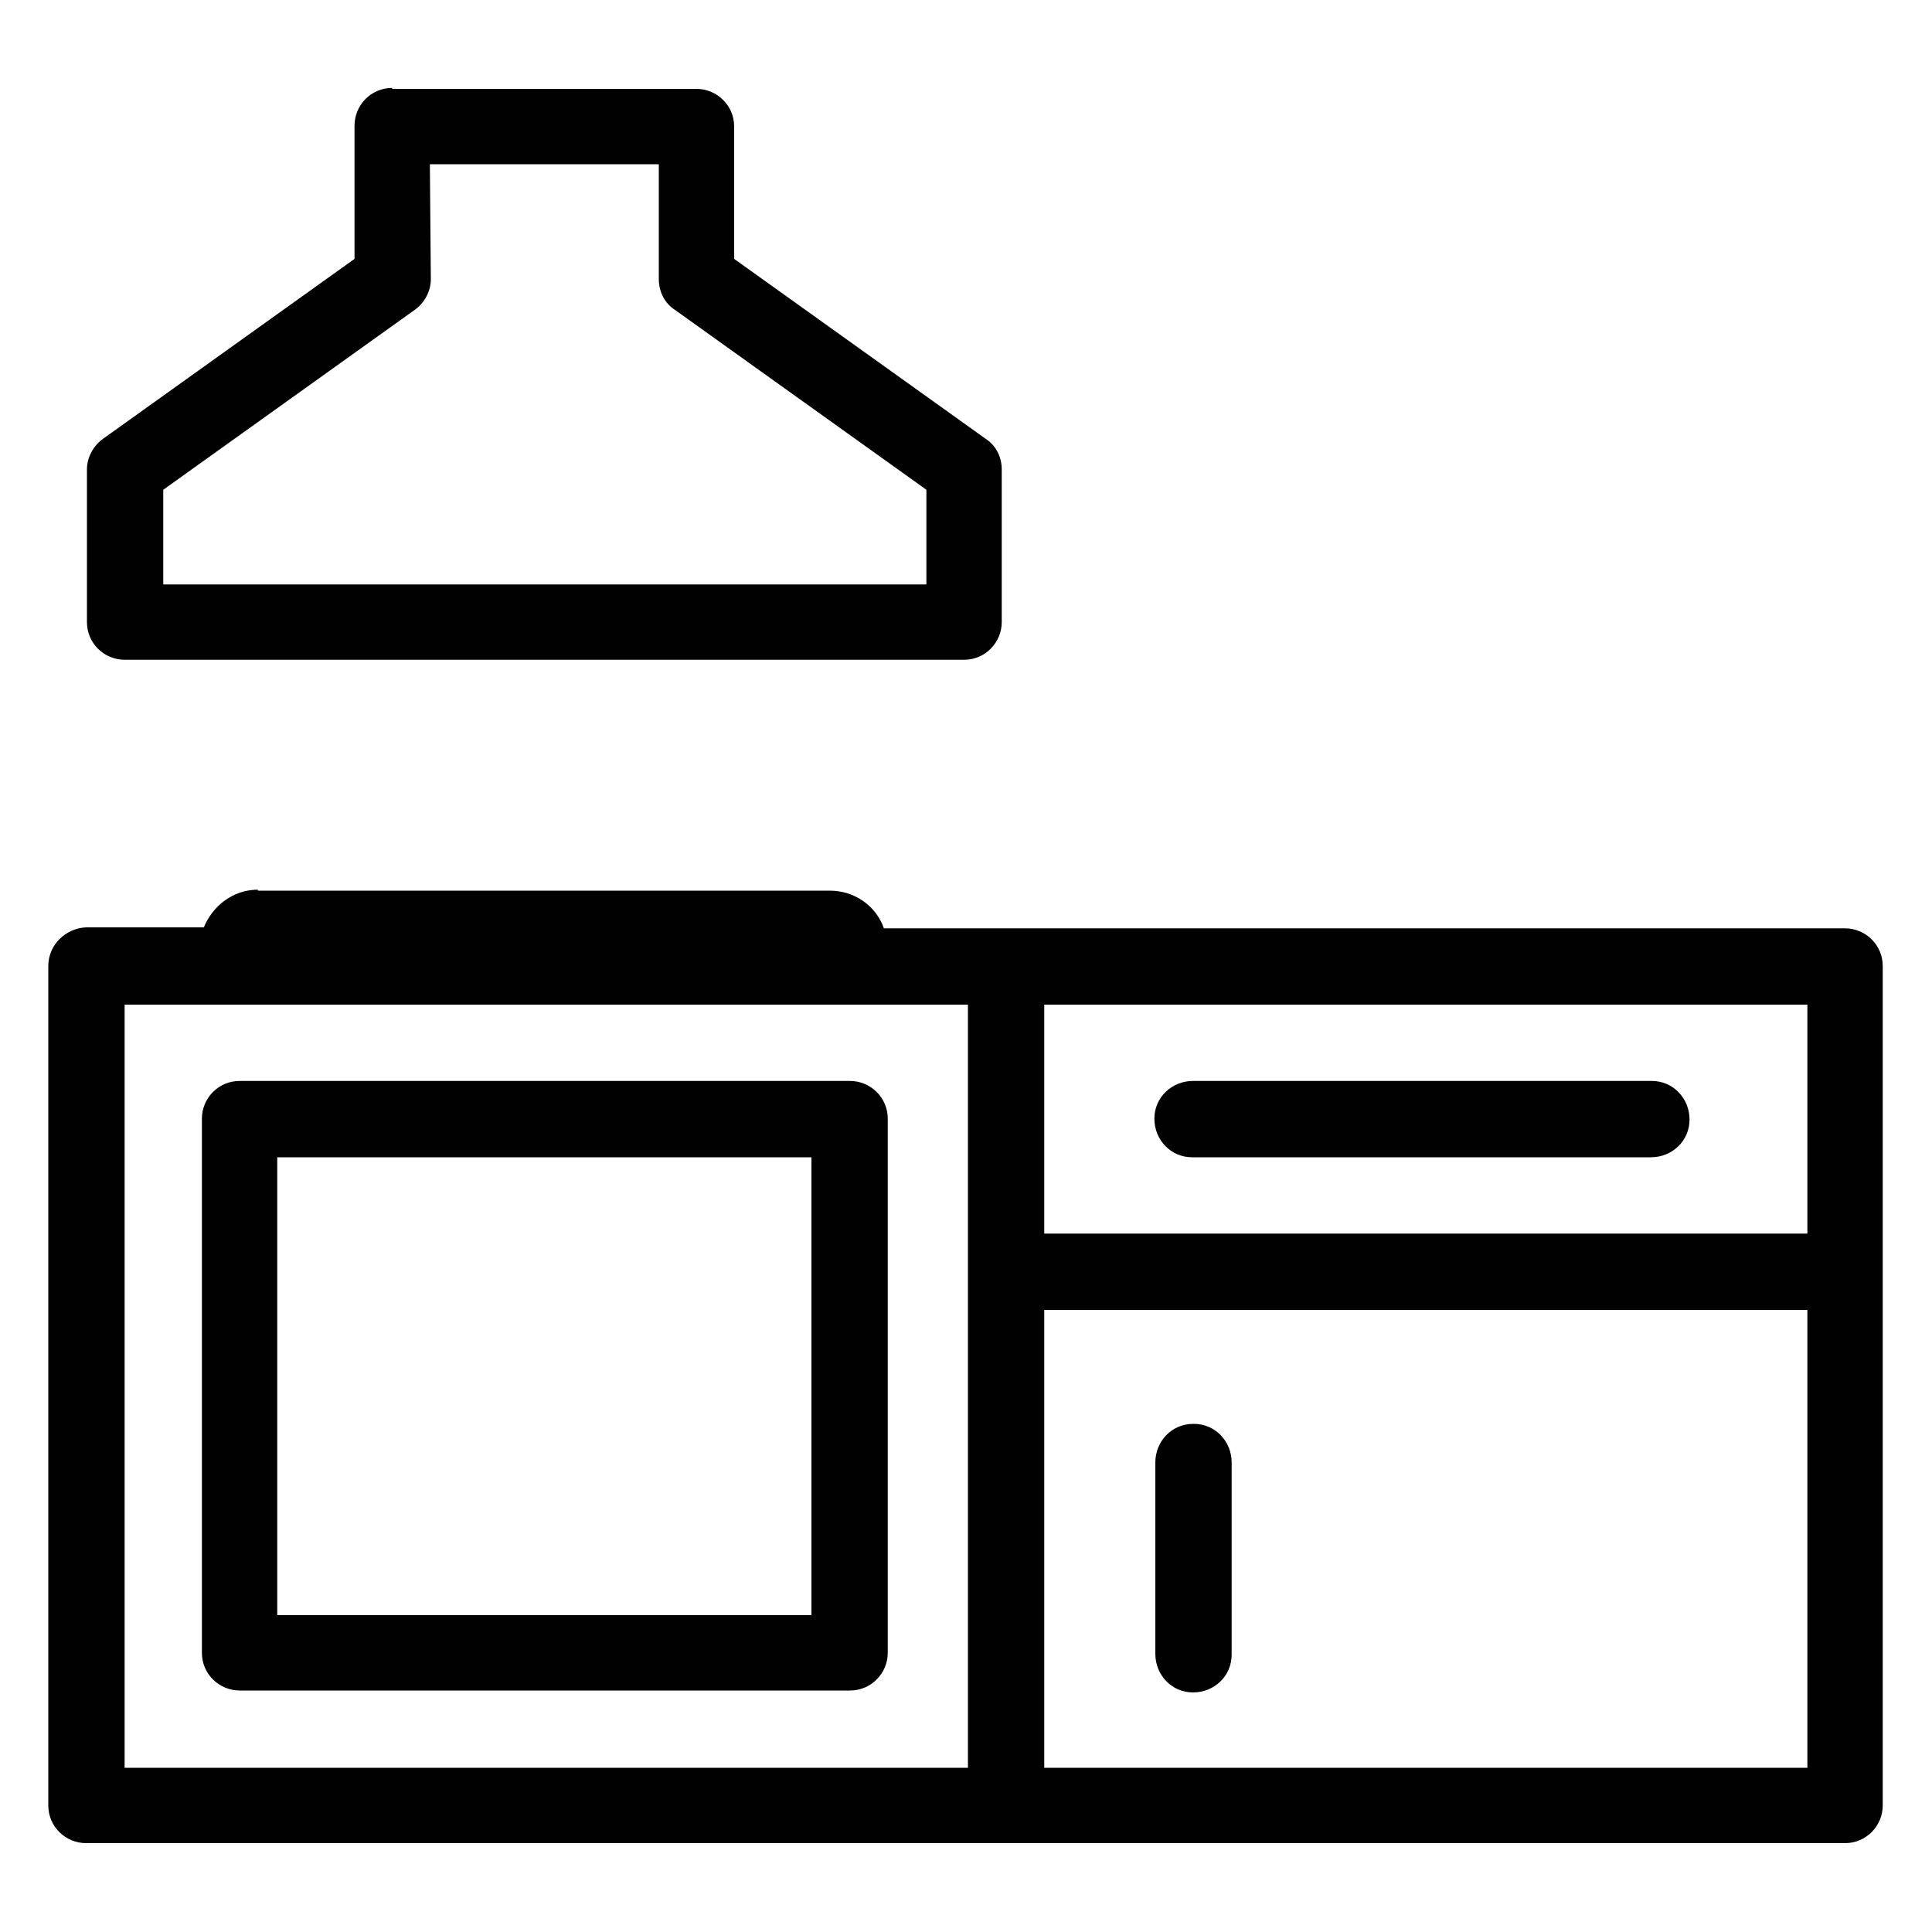
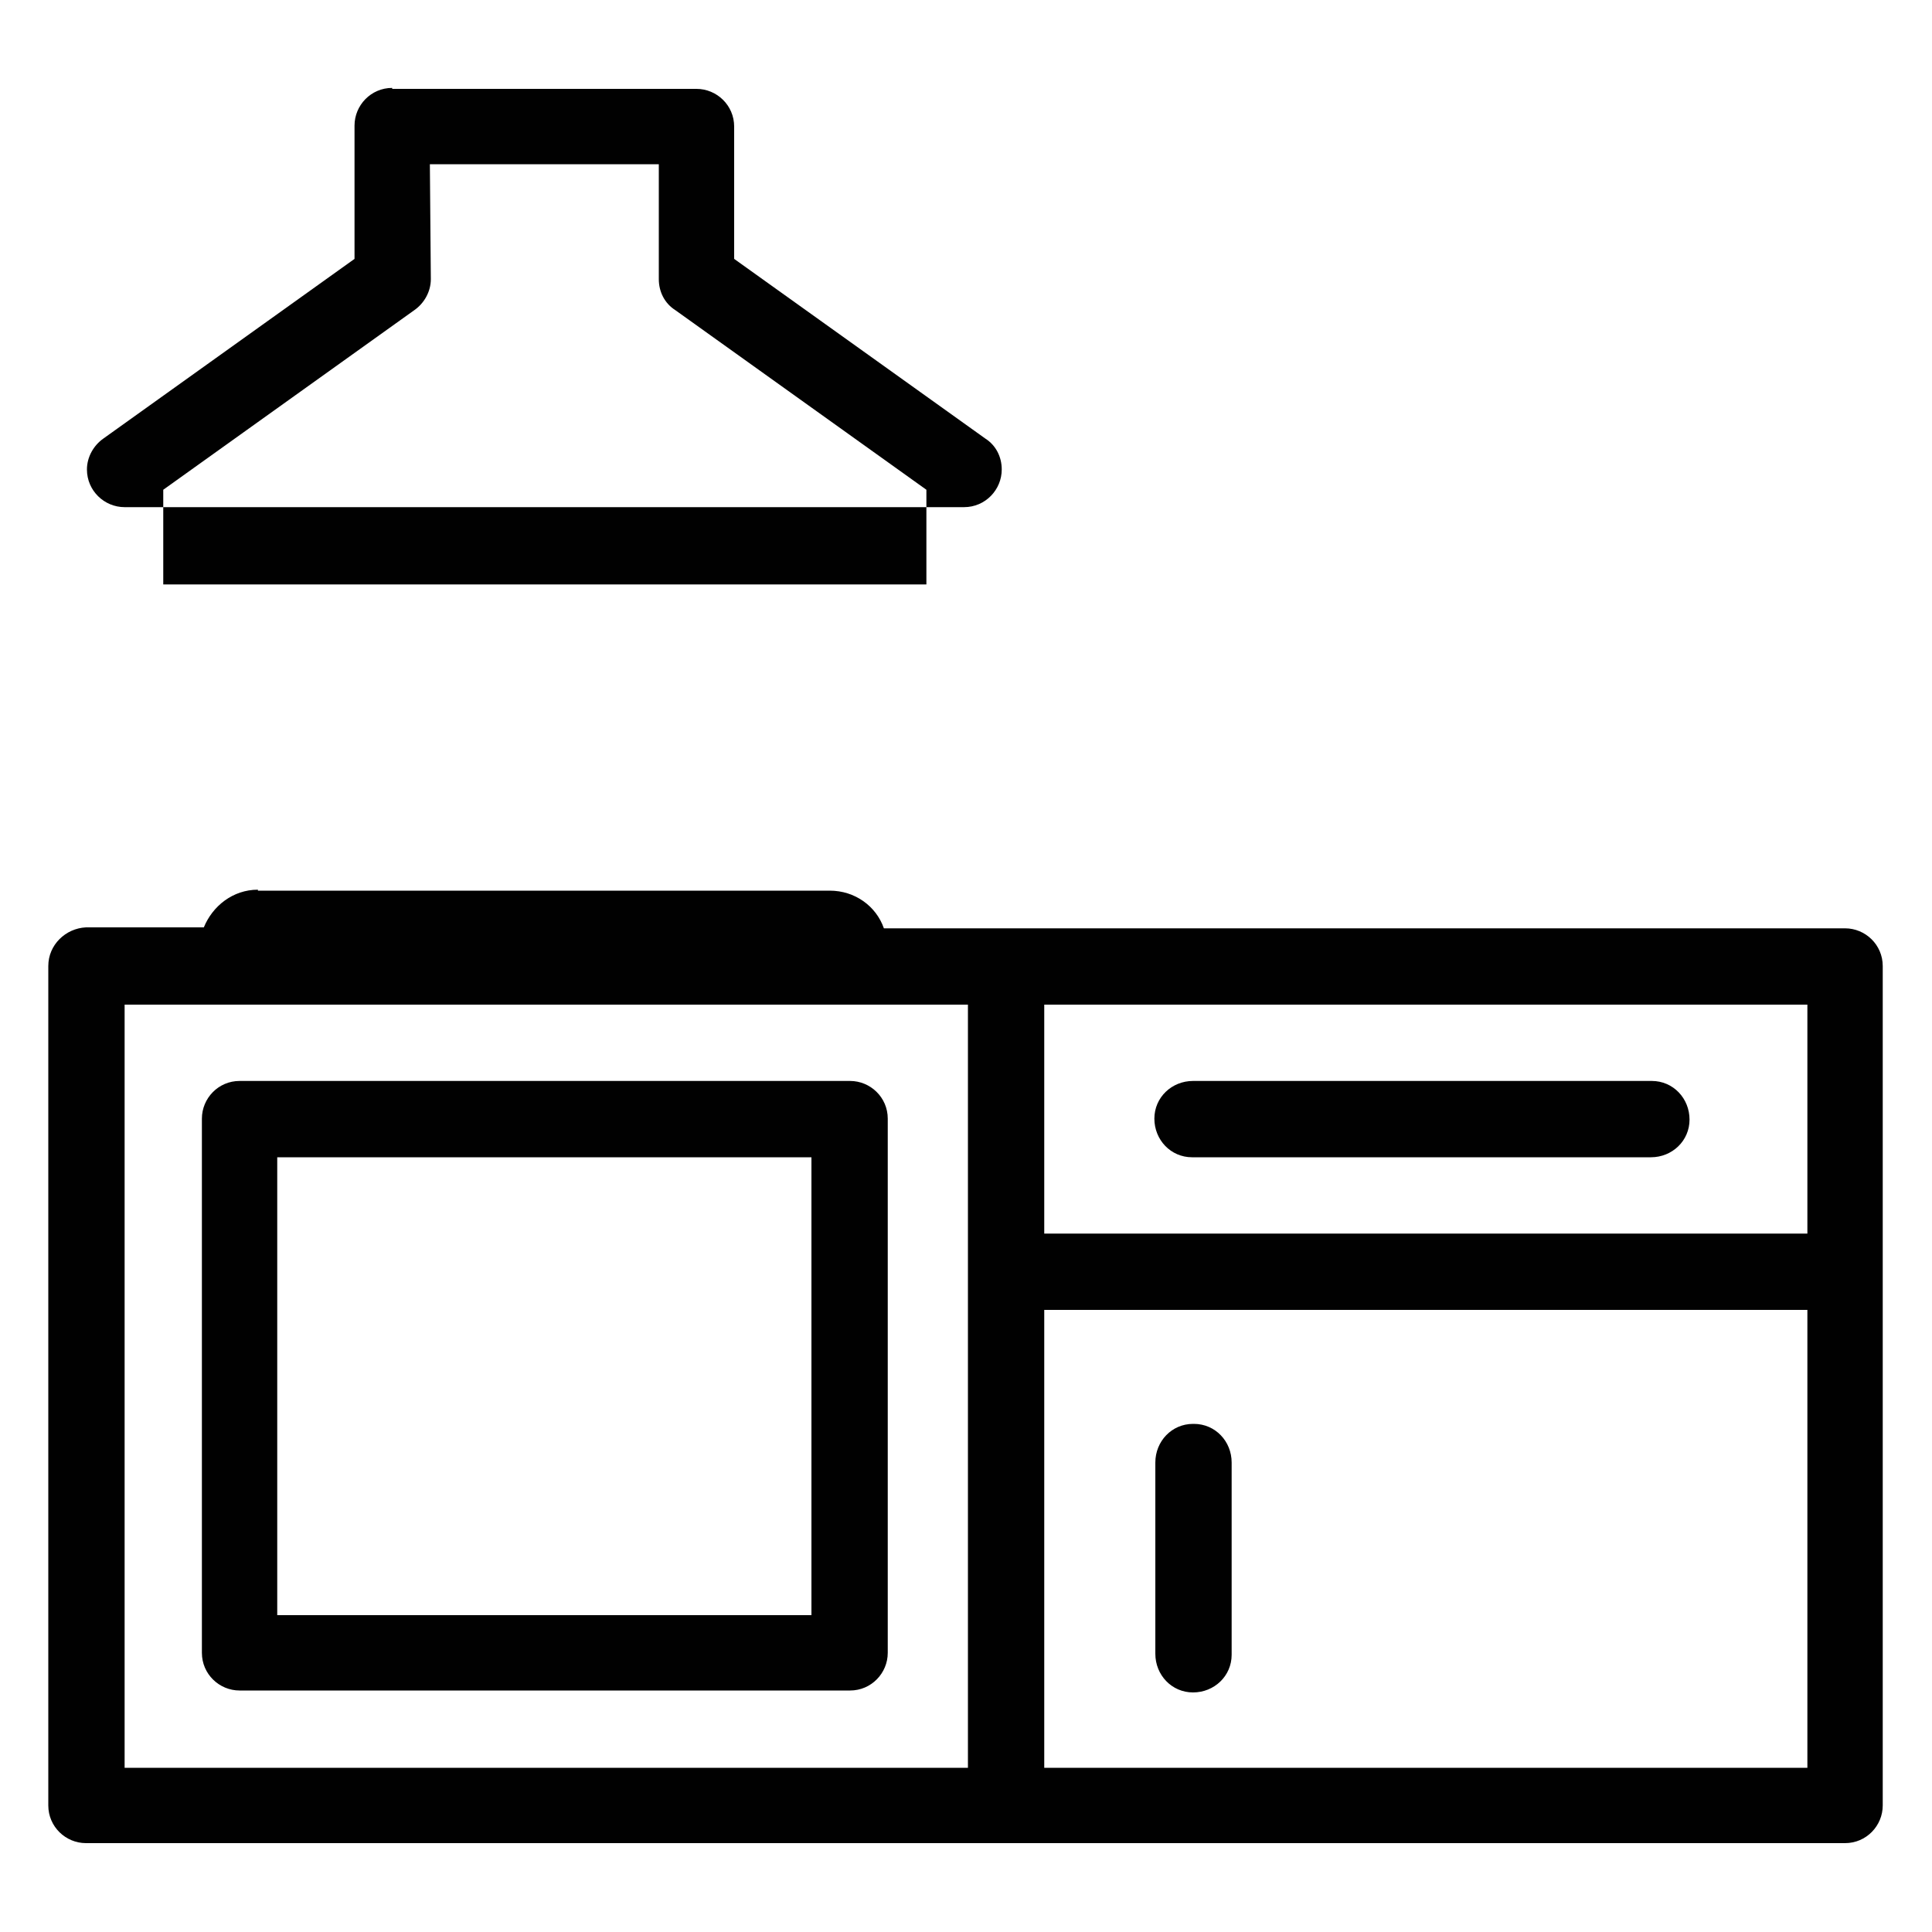
<svg xmlns="http://www.w3.org/2000/svg" version="1.1" id="Layer_1" x="0px" y="0px" viewBox="0 0 200 200" enable-background="new 0 0 200 200" xml:space="preserve">
  <g id="Layer_1-2">
-     <path fill="#010101" d="M40.6,9.1c-2.2,0-3.9,1.8-3.9,3.9v13.8l-26,18.6c-1,0.7-1.7,1.9-1.7,3.2v15.8c0,2.2,1.8,3.9,3.9,3.9h86.9   c2.2,0,3.9-1.8,3.9-3.9V48.6c0-1.3-0.6-2.5-1.7-3.2l-26-18.6V13.1c0-2.2-1.8-3.9-3.9-3.9H40.6L40.6,9.1z M44.5,17h23.7v11.9   c0,1.3,0.6,2.5,1.7,3.2l26,18.6v9.8h-79v-9.8l26-18.6c1-0.7,1.7-1.9,1.7-3.2L44.5,17L44.5,17z M26.7,92.1c-2.6,0-4.7,1.7-5.6,3.9   H8.9C6.8,96.1,5,97.8,5,100v86.9c0,2.2,1.8,3.9,3.9,3.9h182.1c2.2,0,3.9-1.8,3.9-3.9V100c0-2.2-1.8-3.9-3.9-3.9H91.5   c-0.8-2.3-3-3.9-5.6-3.9H26.7z M12.9,104h87.3v79H12.9V104L12.9,104z M108.1,104h79v23.7h-79V104z M24.8,111.9   c-2.2,0-3.9,1.8-3.9,3.9v55.3c0,2.2,1.8,3.9,3.9,3.9H88c2.2,0,3.9-1.8,3.9-3.9v-55.3c0-2.2-1.8-3.9-3.9-3.9H24.8z M123.5,111.9   c-2.2,0-4,1.7-4,3.9c0,2.2,1.7,4,3.9,4c0,0,0.1,0,0.1,0h47.4c2.2,0,4-1.7,4-3.9c0-2.2-1.7-4-3.9-4c0,0-0.1,0-0.1,0H123.5   L123.5,111.9z M28.7,119.8H84v47.4H28.7V119.8L28.7,119.8z M108.1,135.6h79V183h-79V135.6z M123.5,147.4c-2.2,0-3.9,1.8-3.9,4v19.8   c0,2.2,1.7,4,3.9,4c2.2,0,4-1.7,4-3.9c0,0,0-0.1,0-0.1v-19.8c0-2.2-1.7-4-3.9-4C123.5,147.4,123.5,147.4,123.5,147.4L123.5,147.4z" />
+     <path fill="#010101" d="M40.6,9.1c-2.2,0-3.9,1.8-3.9,3.9v13.8l-26,18.6c-1,0.7-1.7,1.9-1.7,3.2c0,2.2,1.8,3.9,3.9,3.9h86.9   c2.2,0,3.9-1.8,3.9-3.9V48.6c0-1.3-0.6-2.5-1.7-3.2l-26-18.6V13.1c0-2.2-1.8-3.9-3.9-3.9H40.6L40.6,9.1z M44.5,17h23.7v11.9   c0,1.3,0.6,2.5,1.7,3.2l26,18.6v9.8h-79v-9.8l26-18.6c1-0.7,1.7-1.9,1.7-3.2L44.5,17L44.5,17z M26.7,92.1c-2.6,0-4.7,1.7-5.6,3.9   H8.9C6.8,96.1,5,97.8,5,100v86.9c0,2.2,1.8,3.9,3.9,3.9h182.1c2.2,0,3.9-1.8,3.9-3.9V100c0-2.2-1.8-3.9-3.9-3.9H91.5   c-0.8-2.3-3-3.9-5.6-3.9H26.7z M12.9,104h87.3v79H12.9V104L12.9,104z M108.1,104h79v23.7h-79V104z M24.8,111.9   c-2.2,0-3.9,1.8-3.9,3.9v55.3c0,2.2,1.8,3.9,3.9,3.9H88c2.2,0,3.9-1.8,3.9-3.9v-55.3c0-2.2-1.8-3.9-3.9-3.9H24.8z M123.5,111.9   c-2.2,0-4,1.7-4,3.9c0,2.2,1.7,4,3.9,4c0,0,0.1,0,0.1,0h47.4c2.2,0,4-1.7,4-3.9c0-2.2-1.7-4-3.9-4c0,0-0.1,0-0.1,0H123.5   L123.5,111.9z M28.7,119.8H84v47.4H28.7V119.8L28.7,119.8z M108.1,135.6h79V183h-79V135.6z M123.5,147.4c-2.2,0-3.9,1.8-3.9,4v19.8   c0,2.2,1.7,4,3.9,4c2.2,0,4-1.7,4-3.9c0,0,0-0.1,0-0.1v-19.8c0-2.2-1.7-4-3.9-4C123.5,147.4,123.5,147.4,123.5,147.4L123.5,147.4z" />
  </g>
</svg>